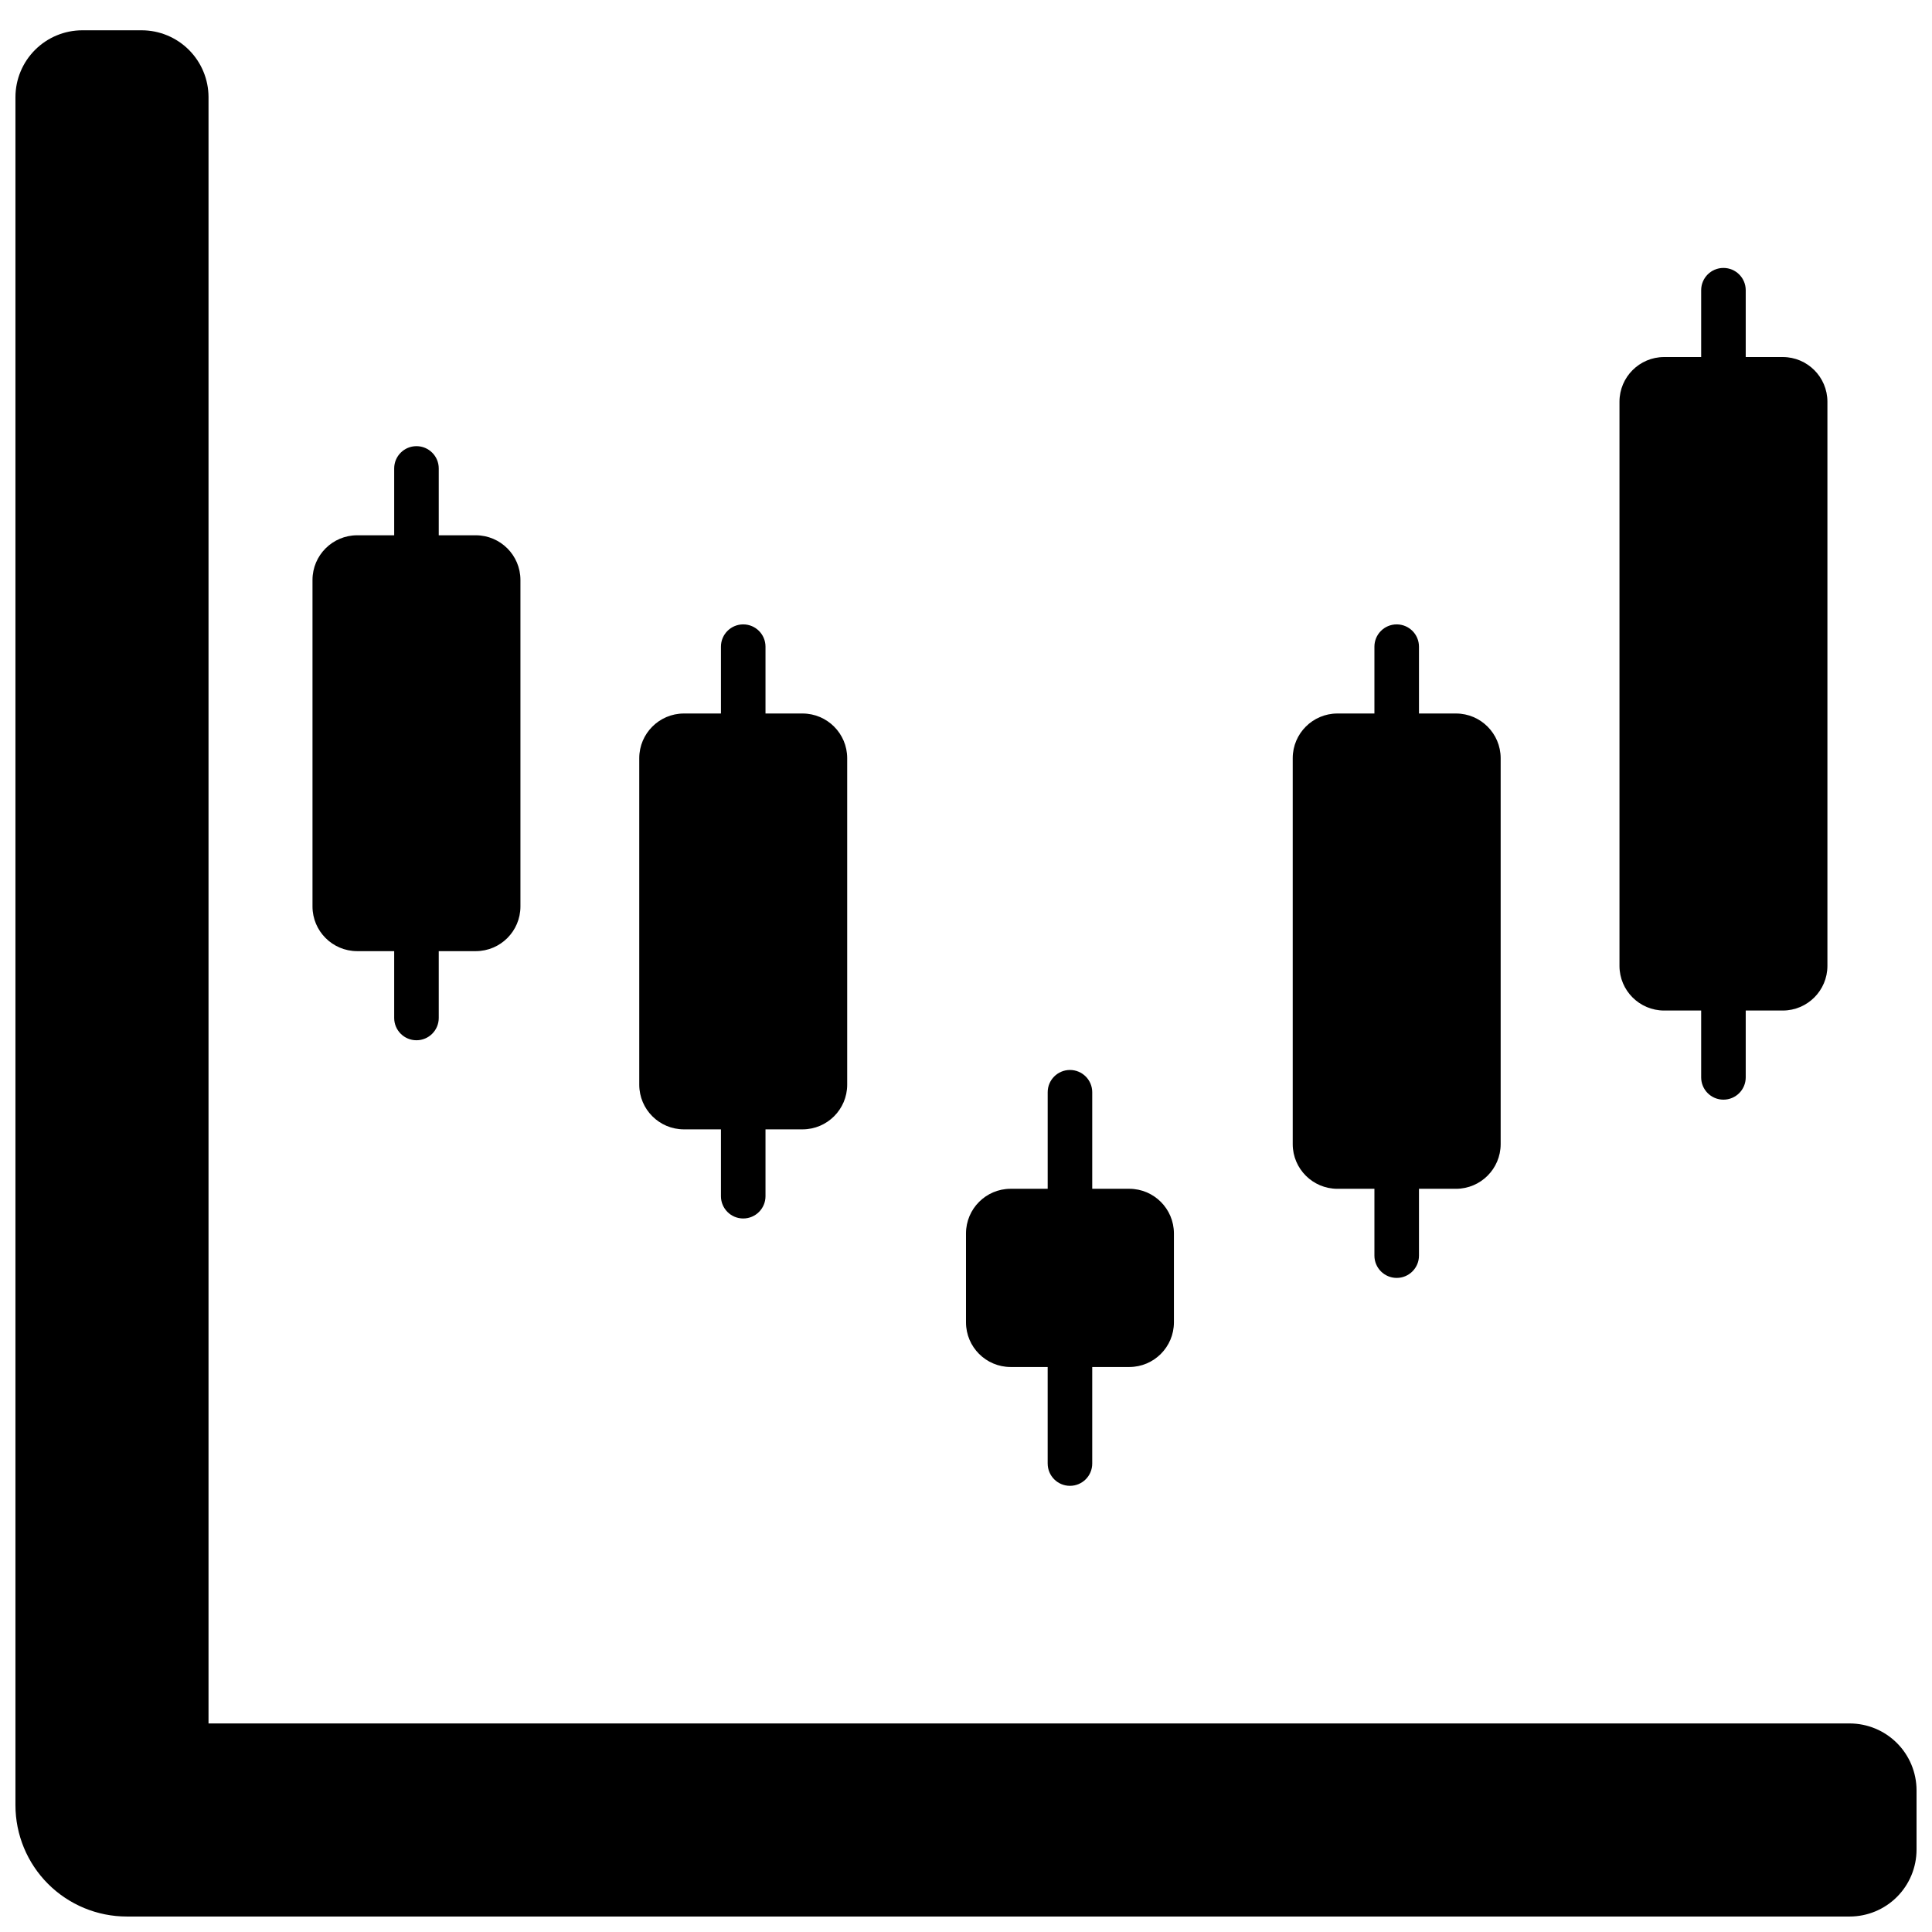
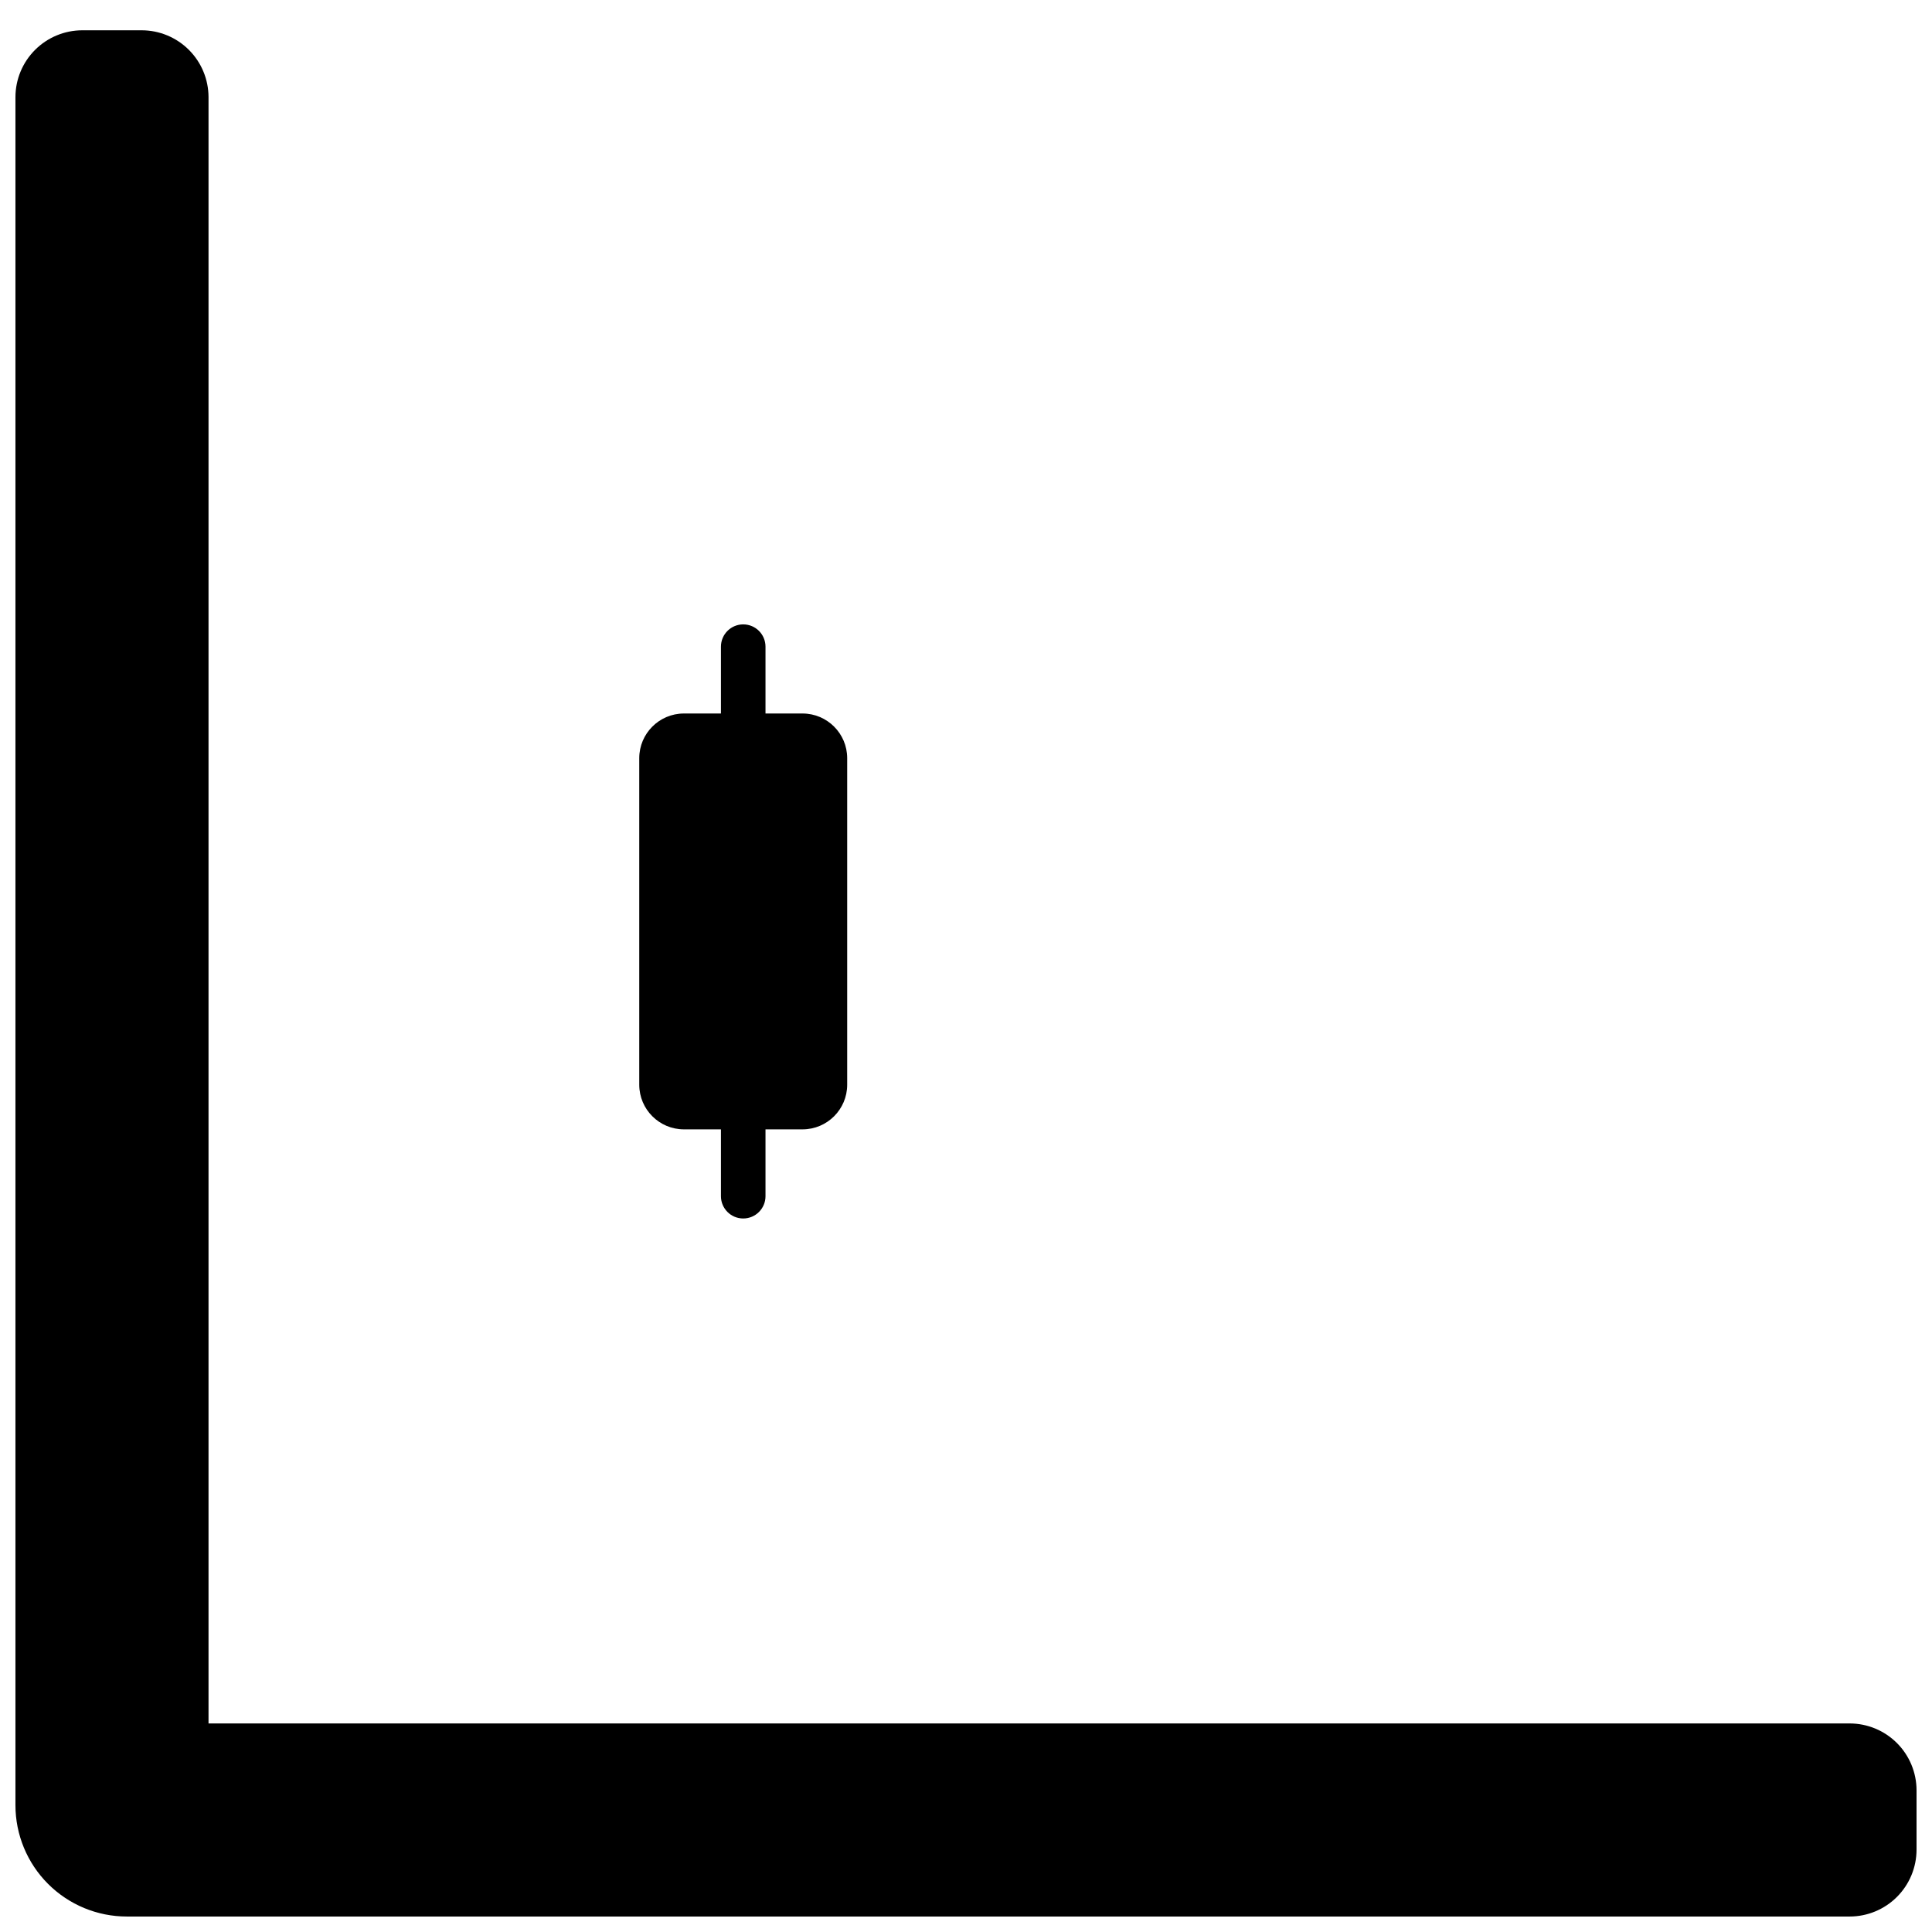
<svg xmlns="http://www.w3.org/2000/svg" width="800px" height="800px" version="1.1" viewBox="144 144 512 512">
  <defs>
    <clipPath id="a">
      <path d="m148.09 152h503.81v499.9h-503.81z" />
    </clipPath>
  </defs>
-   <path d="m254.37 419.68c3.258 0 5.902-2.644 5.902-5.906v-17.711h9.84c6.516-0.02 11.789-5.293 11.809-11.809v-86.59c-0.02-6.516-5.293-11.789-11.809-11.809h-9.84v-17.715c0-3.258-2.644-5.902-5.902-5.902-3.262 0-5.906 2.644-5.906 5.902v17.715h-9.84c-6.512 0.02-11.789 5.293-11.809 11.809v86.59c0.02 6.516 5.297 11.789 11.809 11.809h9.84v17.711c0 3.262 2.644 5.906 5.906 5.906z" />
  <path d="m340.96 466.91c3.262 0 5.906-2.644 5.906-5.902v-17.715h9.84c6.512-0.02 11.789-5.293 11.809-11.805v-86.594c-0.02-6.512-5.297-11.789-11.809-11.809h-9.84v-17.711c0-3.262-2.644-5.906-5.906-5.906-3.258 0-5.902 2.644-5.902 5.906v17.711h-9.84c-6.516 0.02-11.789 5.297-11.809 11.809v86.594c0.02 6.512 5.293 11.785 11.809 11.805h9.84v17.715c0 3.258 2.644 5.902 5.902 5.902z" />
  <g clip-path="url(#a)">
    <path d="m634.19 600.73h-434.93v-430.99c-0.008-4.695-1.875-9.195-5.195-12.516-3.32-3.32-7.82-5.191-12.516-5.195h-15.746c-4.695 0.004-9.195 1.875-12.516 5.195-3.32 3.32-5.188 7.82-5.195 12.516v452.64c0 7.828 3.109 15.34 8.645 20.875 5.539 5.535 13.047 8.645 20.875 8.645h456.58c4.695-0.008 9.195-1.875 12.516-5.195 3.32-3.32 5.188-7.82 5.195-12.516v-15.746c-0.008-4.695-1.875-9.195-5.195-12.516-3.32-3.32-7.82-5.188-12.516-5.195z" />
  </g>
-   <path d="m427.55 537.76c3.262 0 5.902-2.641 5.902-5.902v-25.586h9.84c6.516-0.02 11.789-5.293 11.809-11.809v-23.613c-0.02-6.516-5.293-11.789-11.809-11.809h-9.84v-25.586c0-3.258-2.641-5.902-5.902-5.902s-5.902 2.644-5.902 5.902v25.586h-9.844c-6.512 0.02-11.785 5.293-11.805 11.809v23.617-0.004c0.02 6.516 5.293 11.789 11.805 11.809h9.84v25.586h0.004c0 3.262 2.641 5.902 5.902 5.902z" />
-   <path d="m600.73 435.42c3.262 0 5.906-2.641 5.906-5.902v-17.715h9.84c6.512-0.02 11.789-5.293 11.809-11.805v-149.57c-0.02-6.512-5.297-11.789-11.809-11.809h-9.84v-17.711c0-3.262-2.644-5.902-5.906-5.902s-5.902 2.641-5.902 5.902v17.711h-9.84c-6.516 0.02-11.789 5.297-11.809 11.809v149.57c0.02 6.512 5.293 11.785 11.809 11.805h9.84v17.715c0 3.262 2.641 5.902 5.902 5.902z" />
-   <path d="m514.14 482.66c3.258 0 5.902-2.644 5.902-5.906v-17.711h9.84c6.512-0.02 11.789-5.297 11.809-11.809v-102.34c-0.02-6.512-5.297-11.789-11.809-11.809h-9.84v-17.711c0-3.262-2.644-5.906-5.902-5.906-3.262 0-5.906 2.644-5.906 5.906v17.711h-9.84c-6.512 0.02-11.789 5.297-11.809 11.809v102.34c0.02 6.512 5.297 11.789 11.809 11.809h9.84v17.711c0 3.262 2.644 5.906 5.906 5.906z" />
</svg>